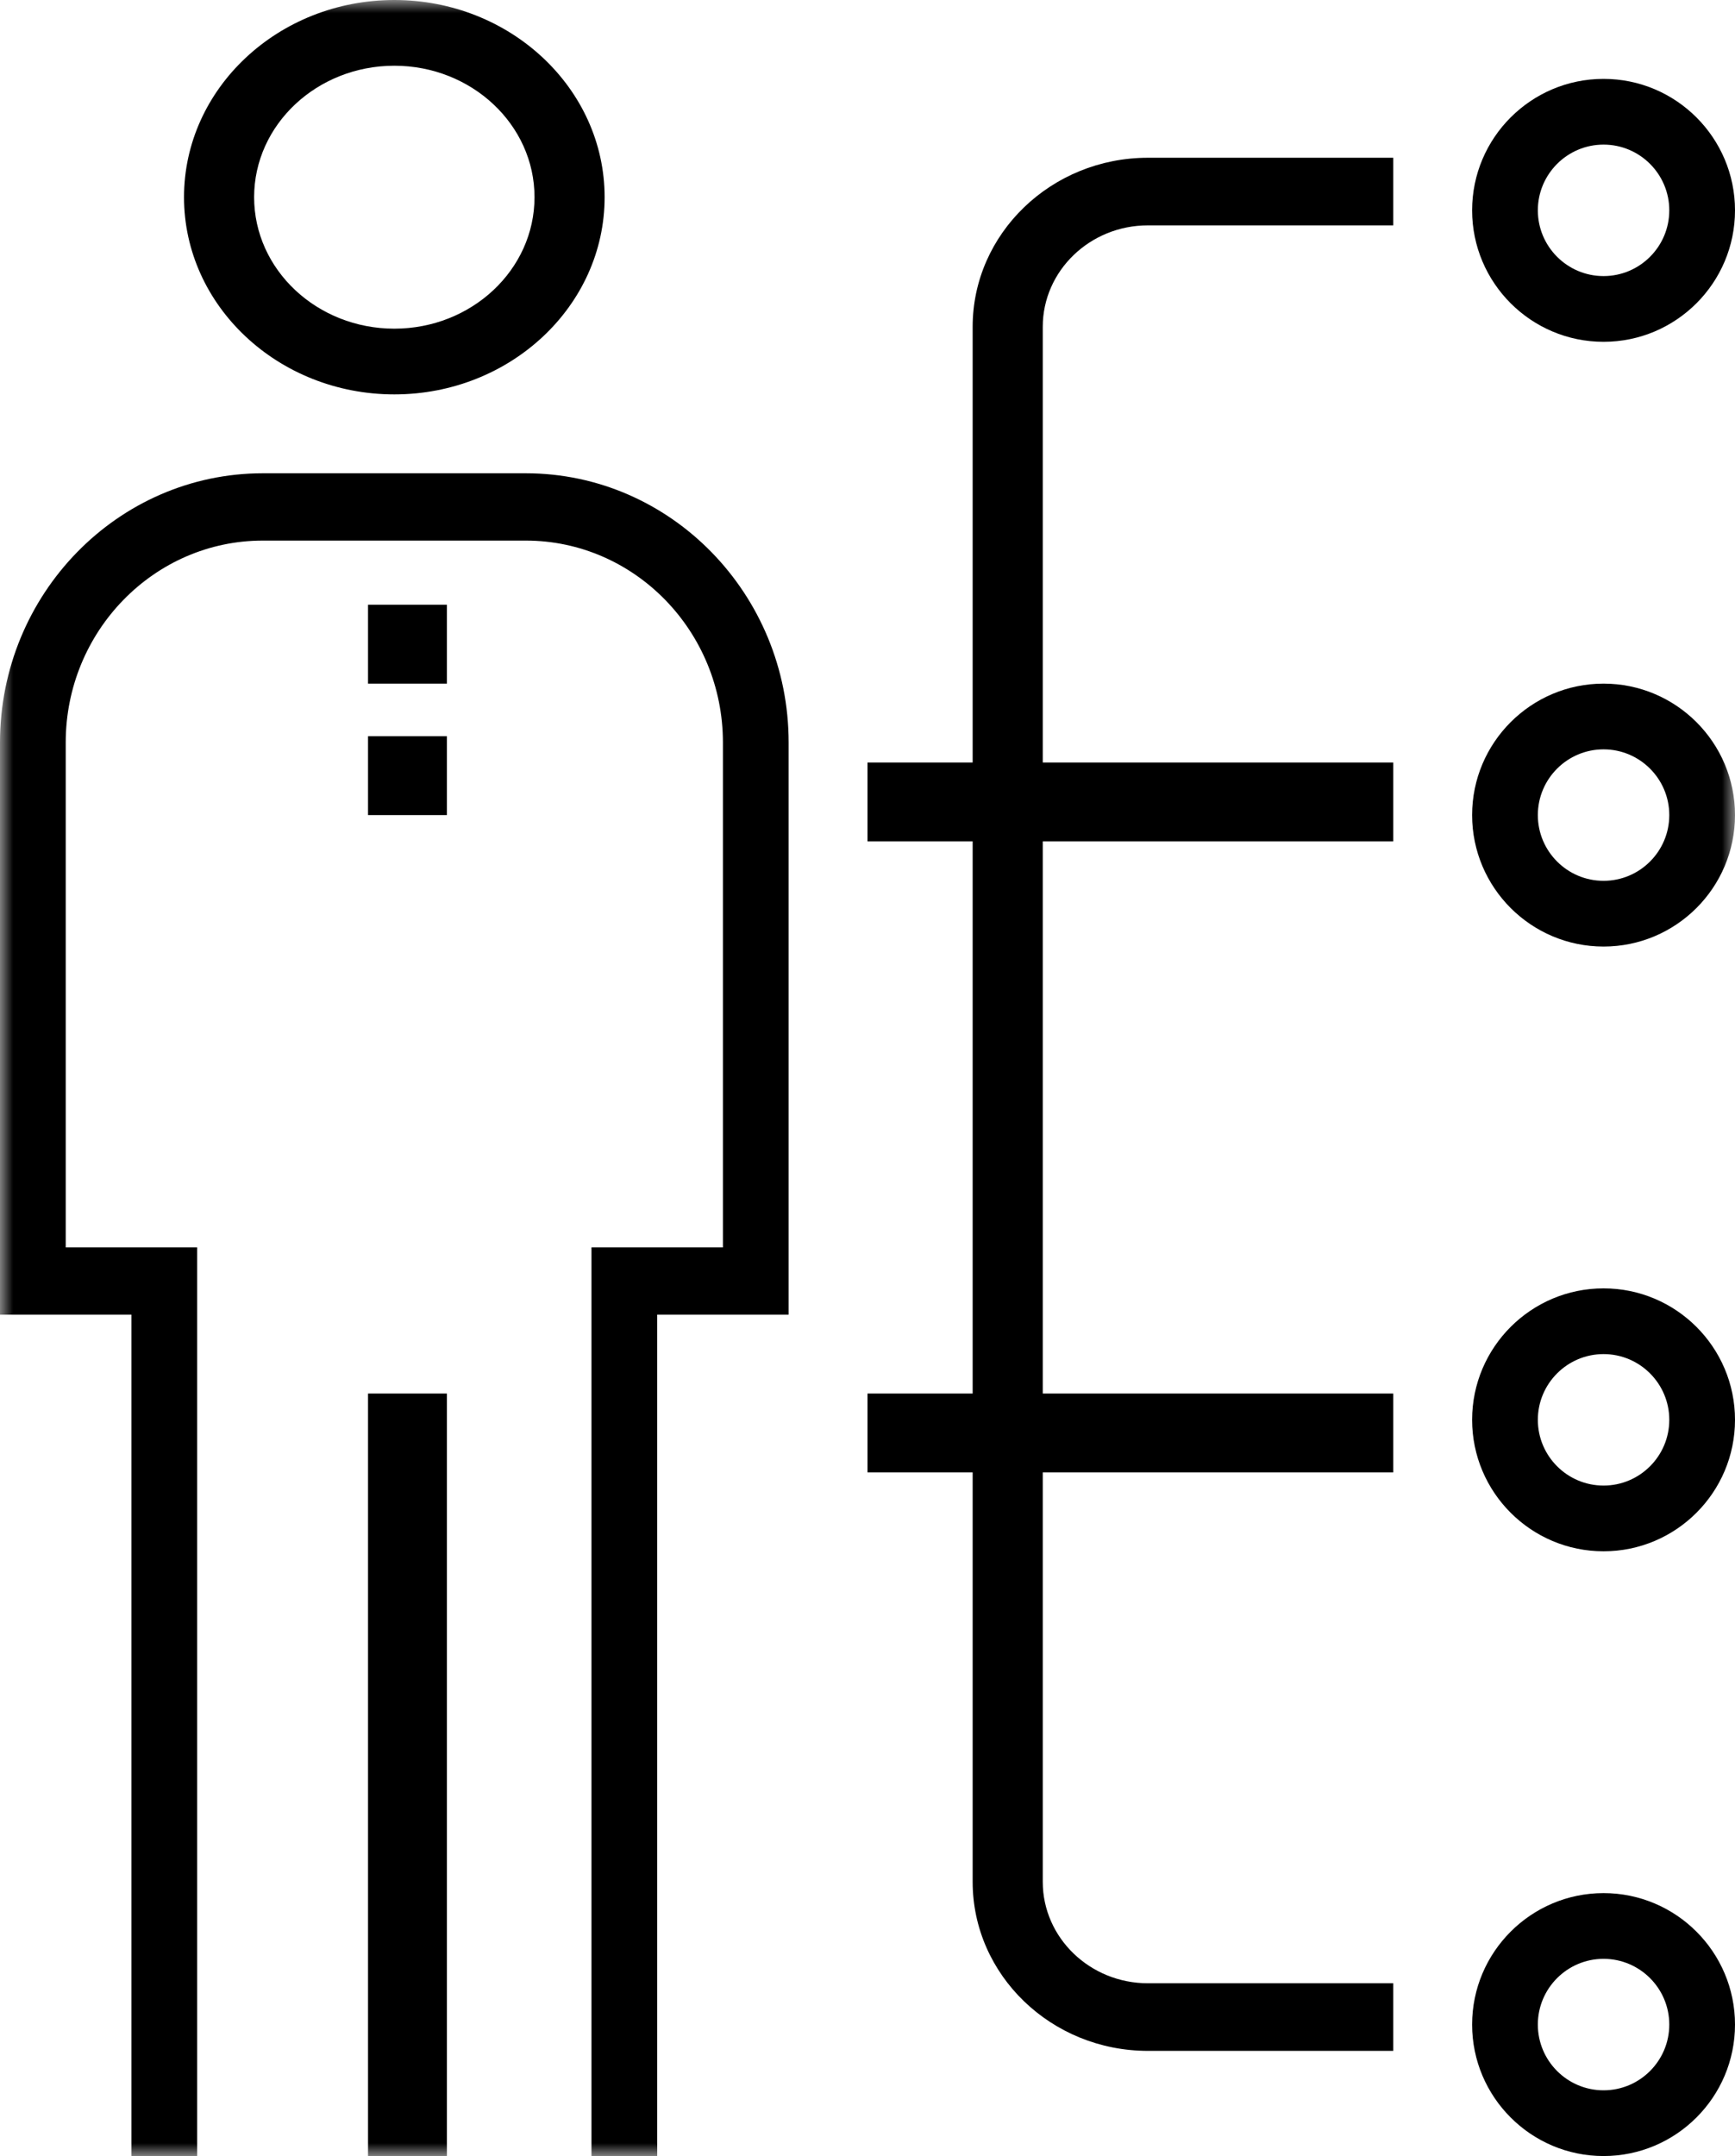
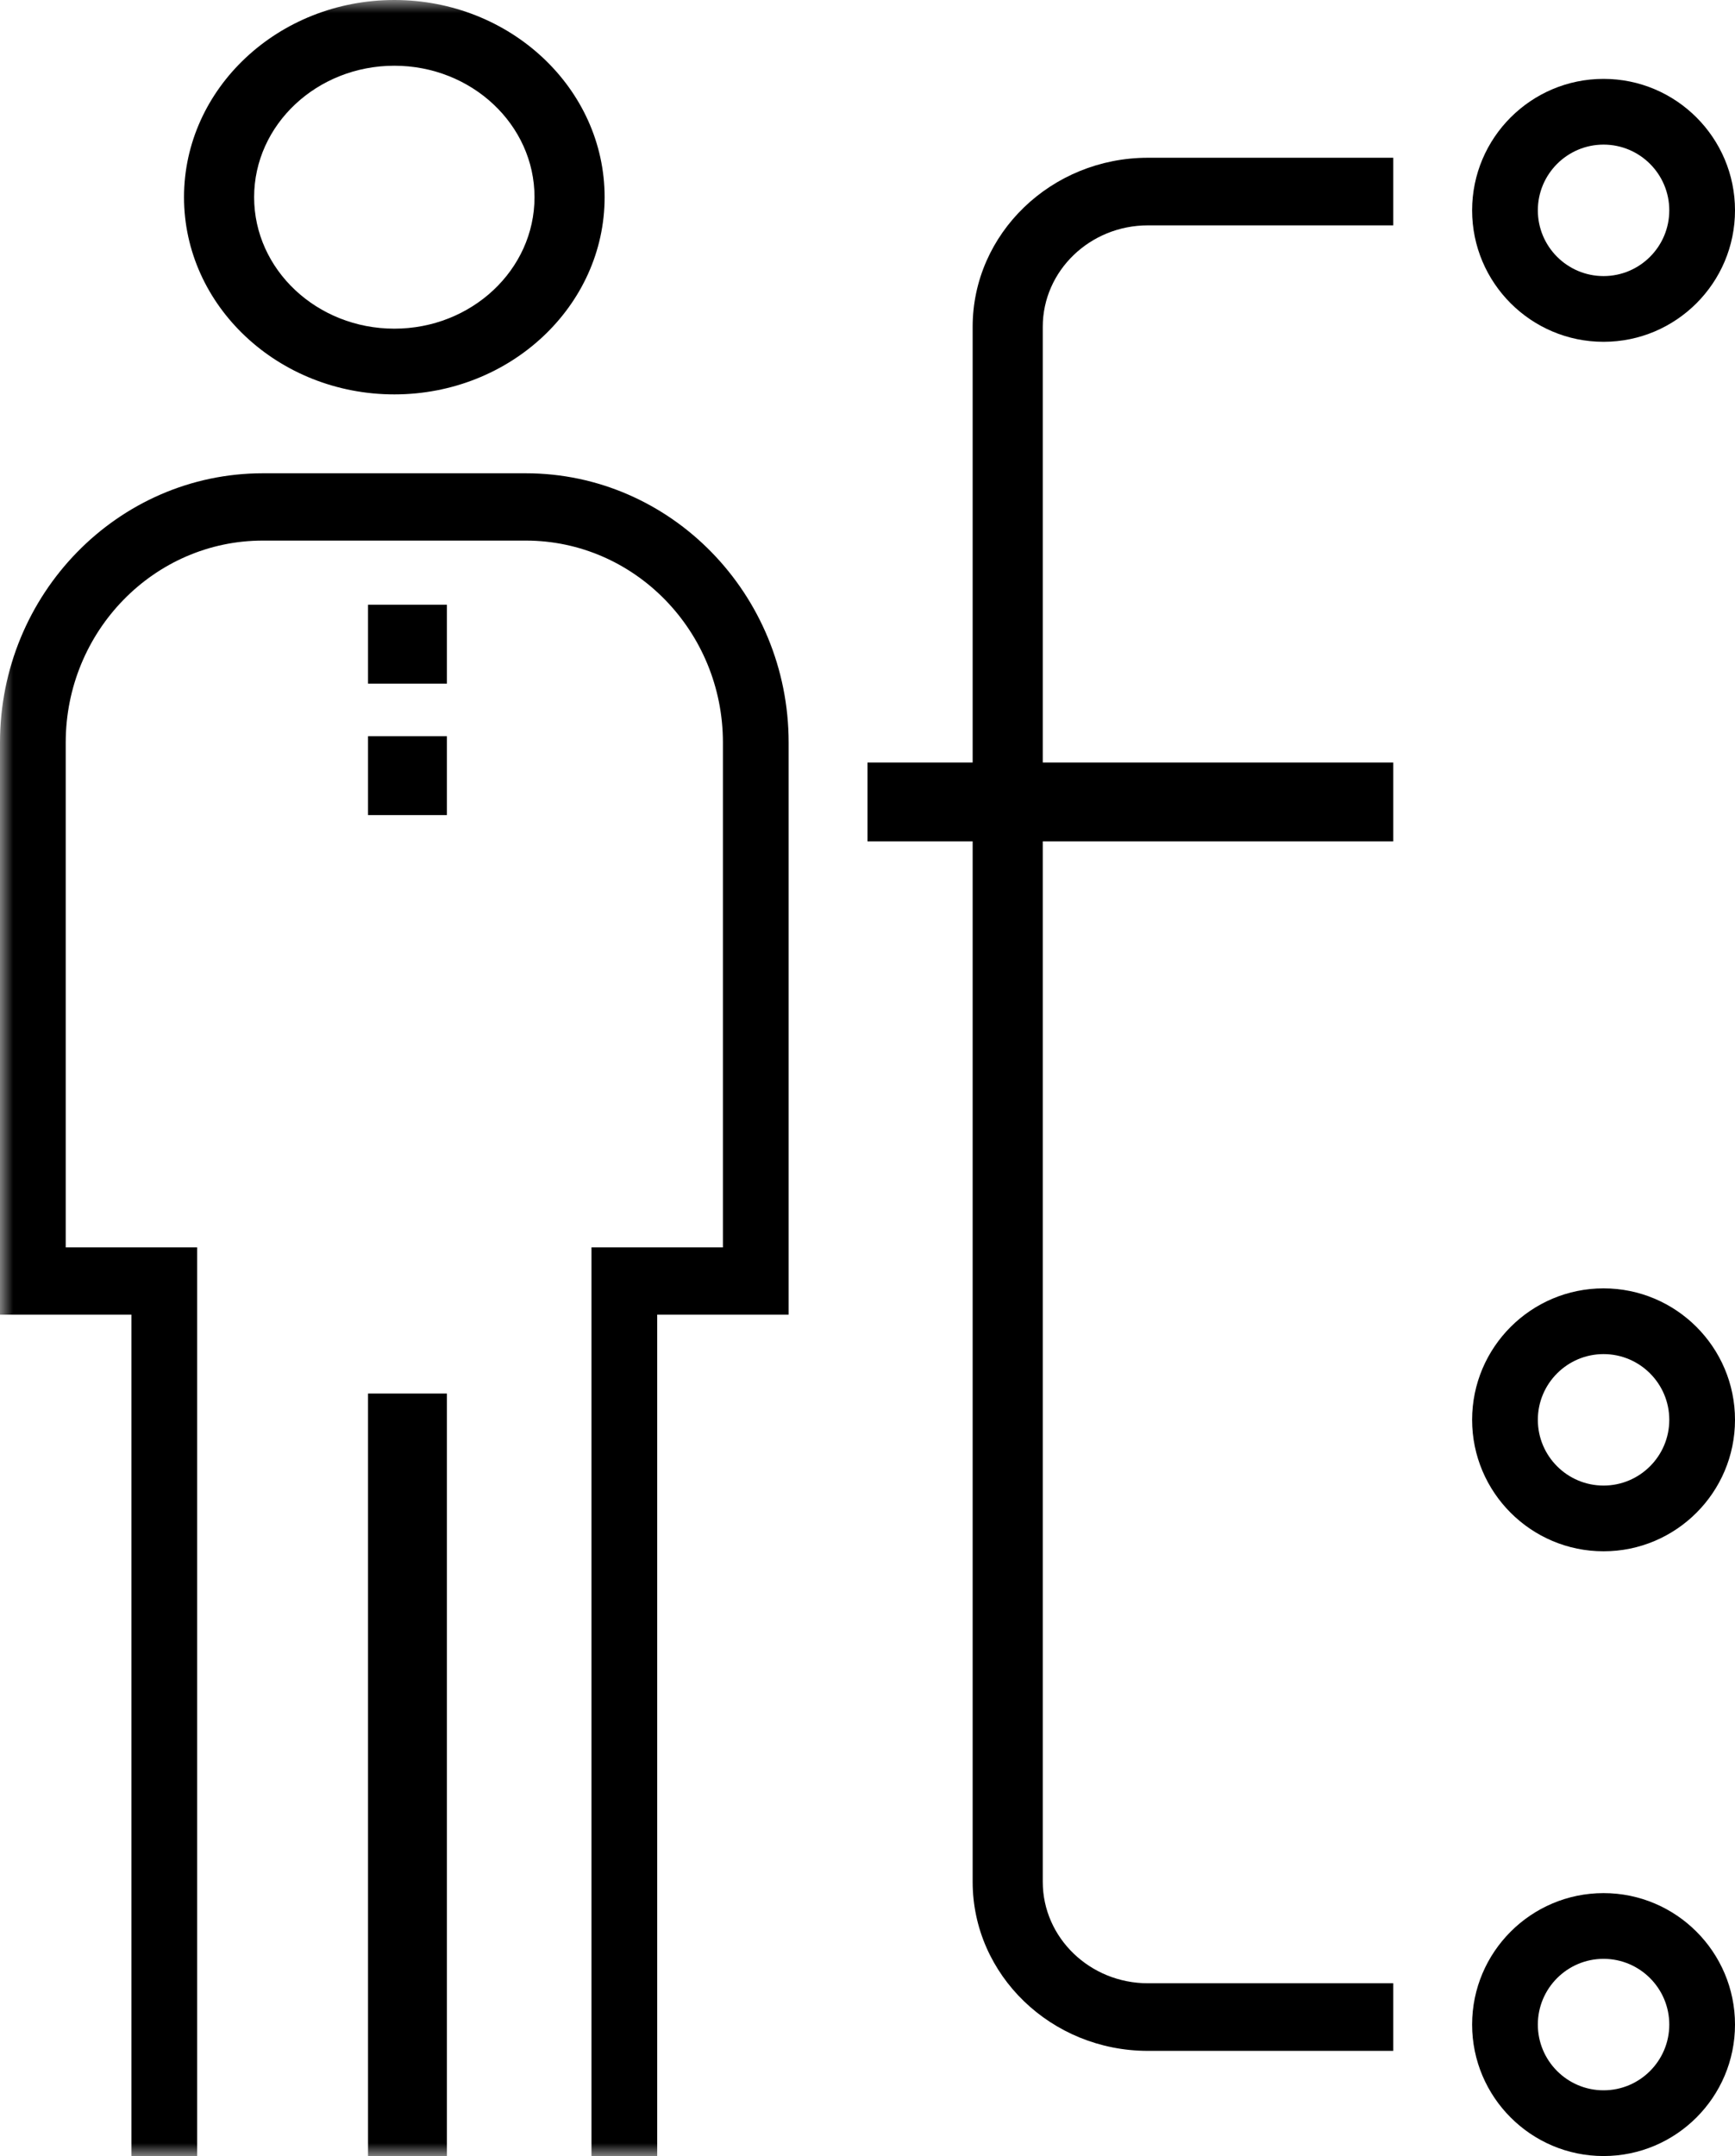
<svg xmlns="http://www.w3.org/2000/svg" width="66" height="82" viewBox="0 0 66 82" fill="none">
  <path fill-rule="evenodd" clip-rule="evenodd" d="M53 78H43.667C39.991 78 37 75.116 37 71.571V12.429C37 8.884 39.991 6 43.667 6H53V8.571H43.667C41.461 8.571 39.667 10.302 39.667 12.429V71.571C39.667 73.698 41.461 75.429 43.667 75.429H53V78Z" fill="black" />
  <path fill-rule="evenodd" clip-rule="evenodd" d="M61 5.5C59.621 5.5 58.5 6.621 58.5 8C58.5 9.379 59.621 10.5 61 10.5C62.379 10.5 63.5 9.379 63.5 8C63.5 6.621 62.379 5.5 61 5.5ZM61 13C58.242 13 56 10.758 56 8C56 5.242 58.242 3 61 3C63.758 3 66 5.242 66 8C66 10.758 63.758 13 61 13Z" fill="black" />
  <path fill-rule="evenodd" clip-rule="evenodd" d="M61 51.5C59.621 51.5 58.5 52.621 58.5 54C58.5 55.379 59.621 56.5 61 56.5C62.379 56.5 63.5 55.379 63.5 54C63.5 52.621 62.379 51.5 61 51.5ZM61 59C58.242 59 56 56.758 56 54C56 51.242 58.242 49 61 49C63.758 49 66 51.242 66 54C66 56.758 63.758 59 61 59Z" fill="black" />
  <path fill-rule="evenodd" clip-rule="evenodd" d="M61 74.5C59.621 74.5 58.5 75.621 58.5 77C58.5 78.379 59.621 79.5 61 79.5C62.379 79.5 63.5 78.379 63.5 77C63.5 75.621 62.379 74.5 61 74.5ZM61 82C58.242 82 56 79.757 56 77C56 74.243 58.242 72 61 72C63.758 72 66 74.243 66 77C66 79.757 63.758 82 61 82Z" fill="black" />
  <mask id="mask0" maskUnits="userSpaceOnUse" x="0" y="0" width="66" height="82">
    <path fill-rule="evenodd" clip-rule="evenodd" d="M0 82H66V0H0V82Z" fill="white" />
  </mask>
  <g mask="url(#mask0)">
-     <path fill-rule="evenodd" clip-rule="evenodd" d="M33 56H53V53H33V56Z" fill="black" />
-     <path fill-rule="evenodd" clip-rule="evenodd" d="M61 28.5C59.621 28.5 58.5 29.621 58.5 31C58.5 32.379 59.621 33.5 61 33.5C62.379 33.5 63.5 32.379 63.5 31C63.5 29.621 62.379 28.5 61 28.5ZM61 36C58.242 36 56 33.758 56 31C56 28.242 58.242 26 61 26C63.758 26 66 28.242 66 31C66 33.758 63.758 36 61 36Z" fill="black" />
+     <path fill-rule="evenodd" clip-rule="evenodd" d="M33 56V53H33V56Z" fill="black" />
    <path fill-rule="evenodd" clip-rule="evenodd" d="M33 32H53V29H33V32Z" fill="black" />
    <path fill-rule="evenodd" clip-rule="evenodd" d="M14 82H17V53H14V82Z" fill="black" />
    <path fill-rule="evenodd" clip-rule="evenodd" d="M15 2.5C12.059 2.5 9.667 4.742 9.667 7.5C9.667 10.258 12.059 12.5 15 12.5C17.941 12.5 20.333 10.258 20.333 7.5C20.333 4.742 17.941 2.5 15 2.5ZM15 15C10.588 15 7 11.636 7 7.5C7 3.364 10.588 0 15 0C19.412 0 23 3.364 23 7.5C23 11.636 19.412 15 15 15Z" fill="black" />
    <path fill-rule="evenodd" clip-rule="evenodd" d="M25 82H22.5V47.44H27.5V28.24C27.5 24.005 24.136 20.56 20 20.56H10C5.864 20.56 2.5 24.005 2.5 28.24V47.44H7.5V82H5V50H0V28.24C0 22.594 4.486 18 10 18H20C25.514 18 30 22.594 30 28.24V50H25V82Z" fill="black" />
    <path fill-rule="evenodd" clip-rule="evenodd" d="M14 26H17V23H14V26Z" fill="black" />
    <path fill-rule="evenodd" clip-rule="evenodd" d="M14 31H17V28H14V31Z" fill="black" />
  </g>
</svg>